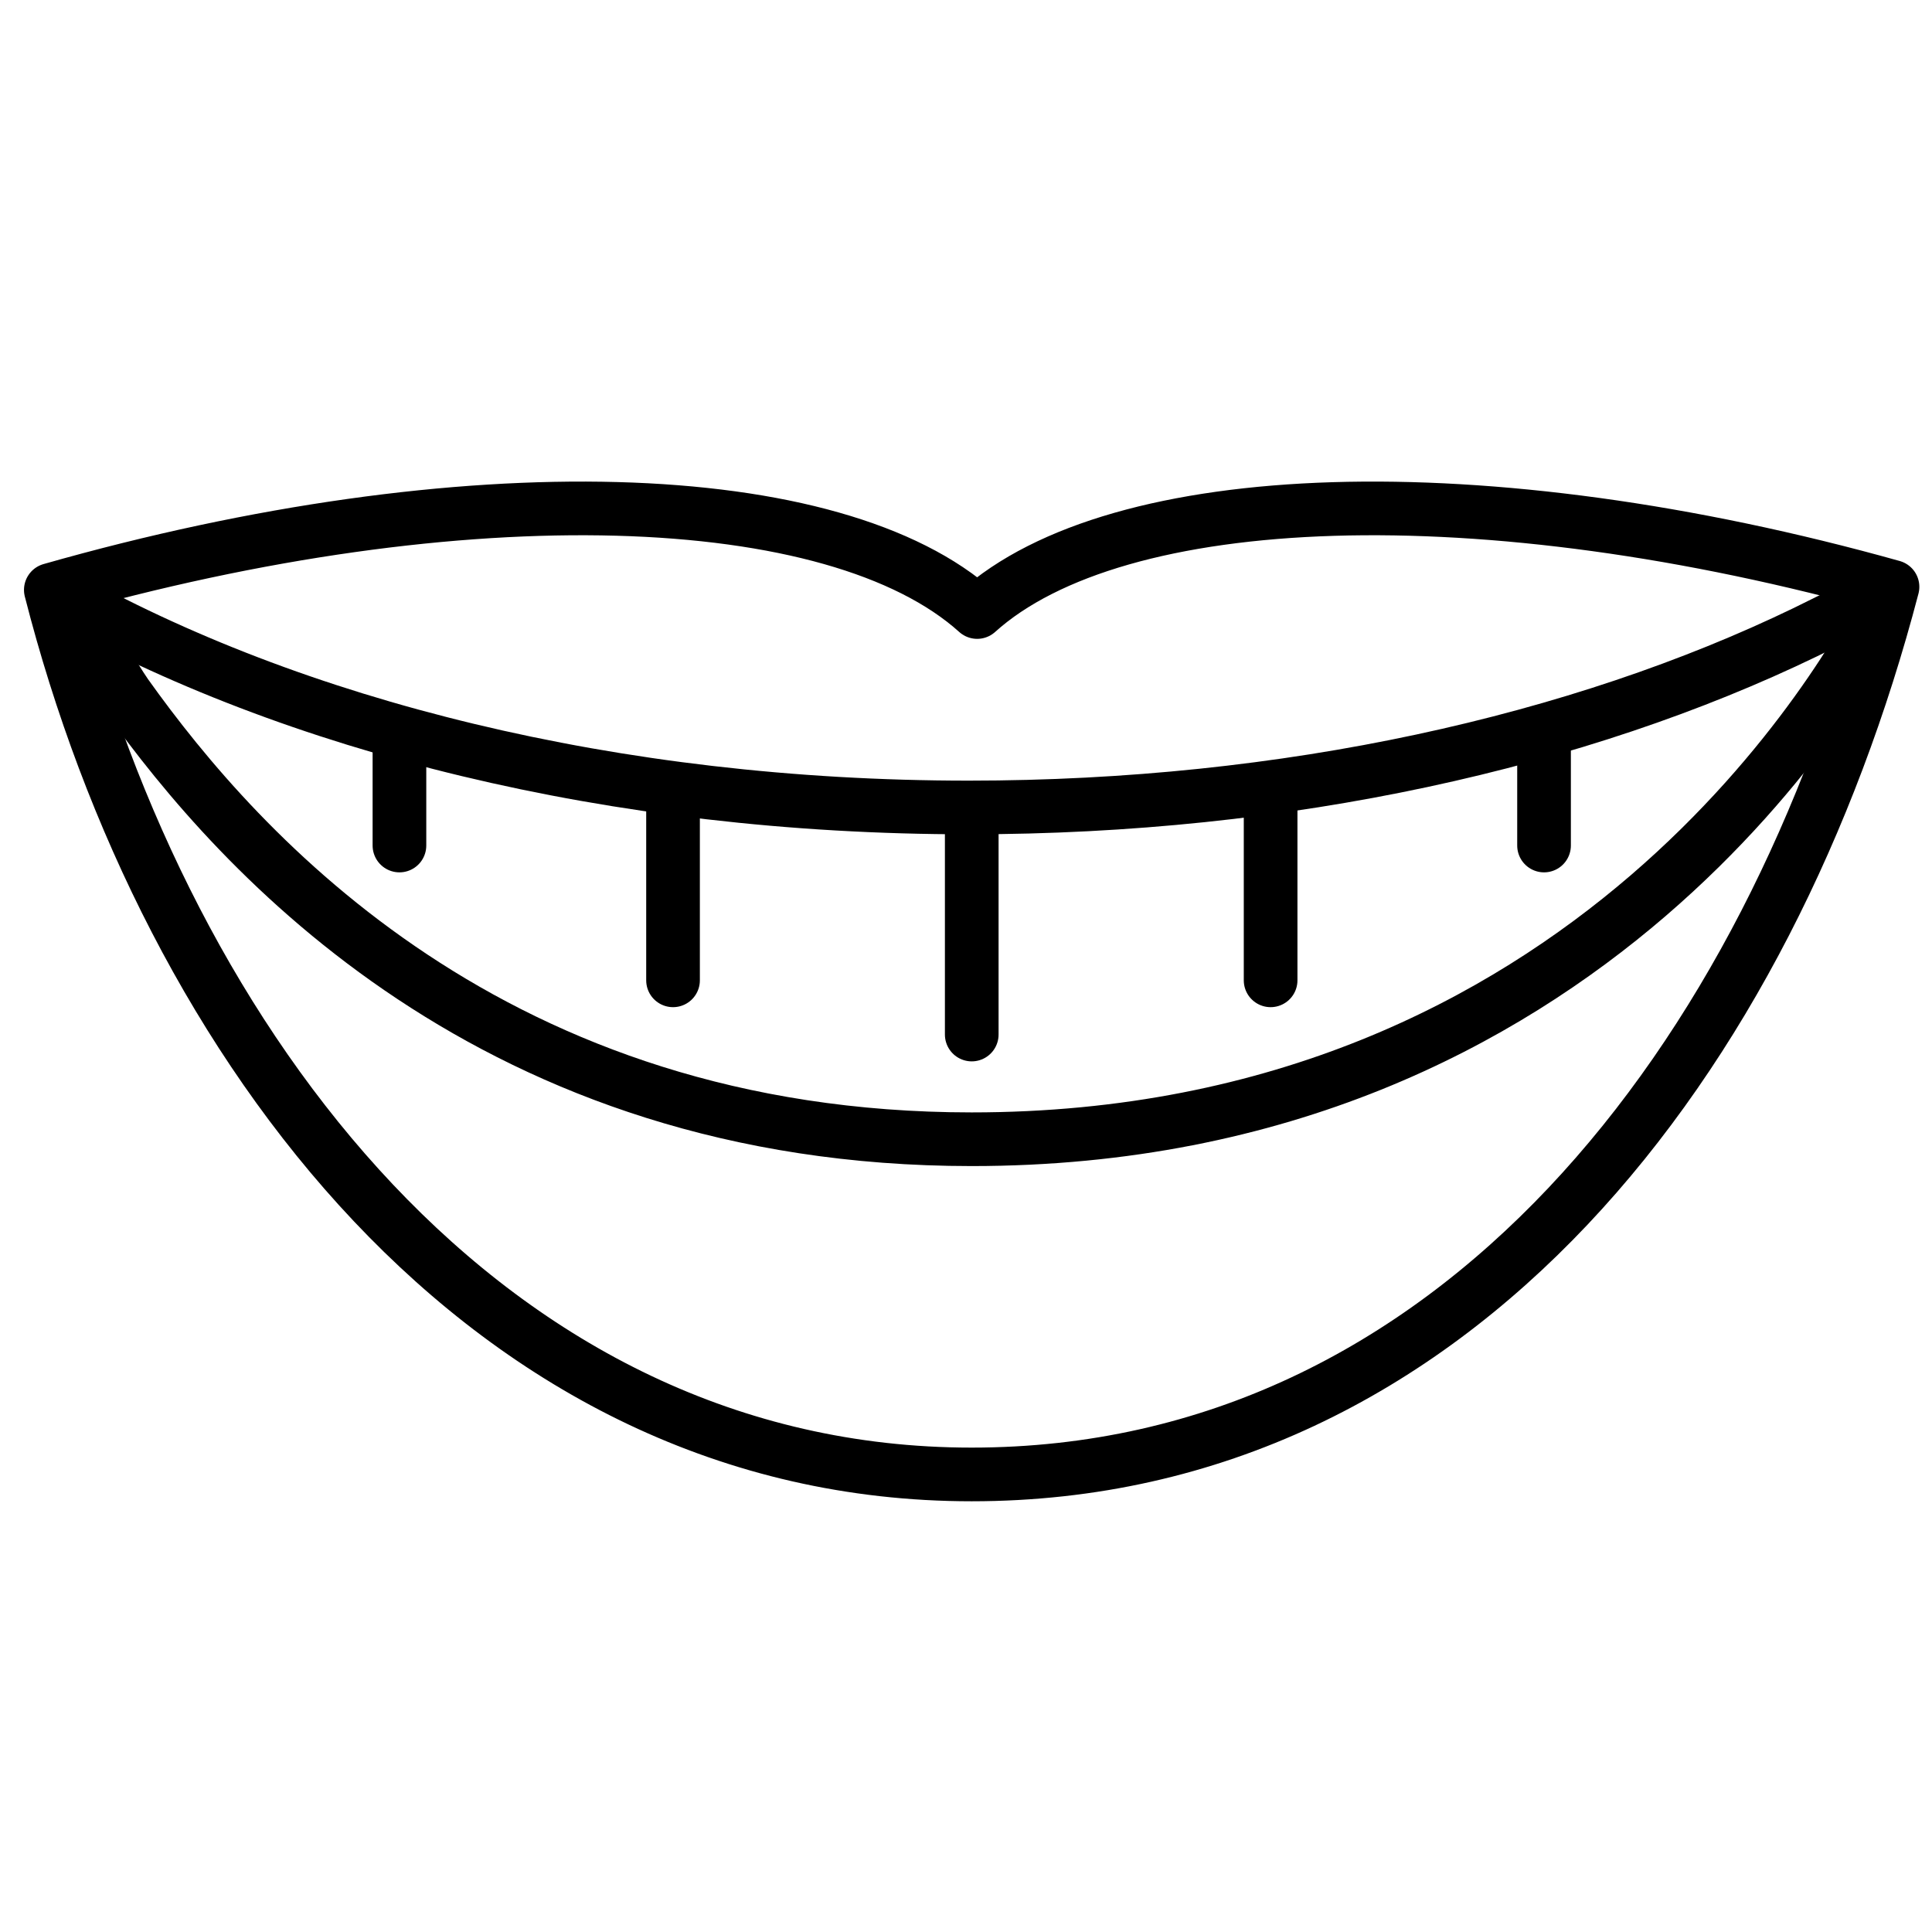
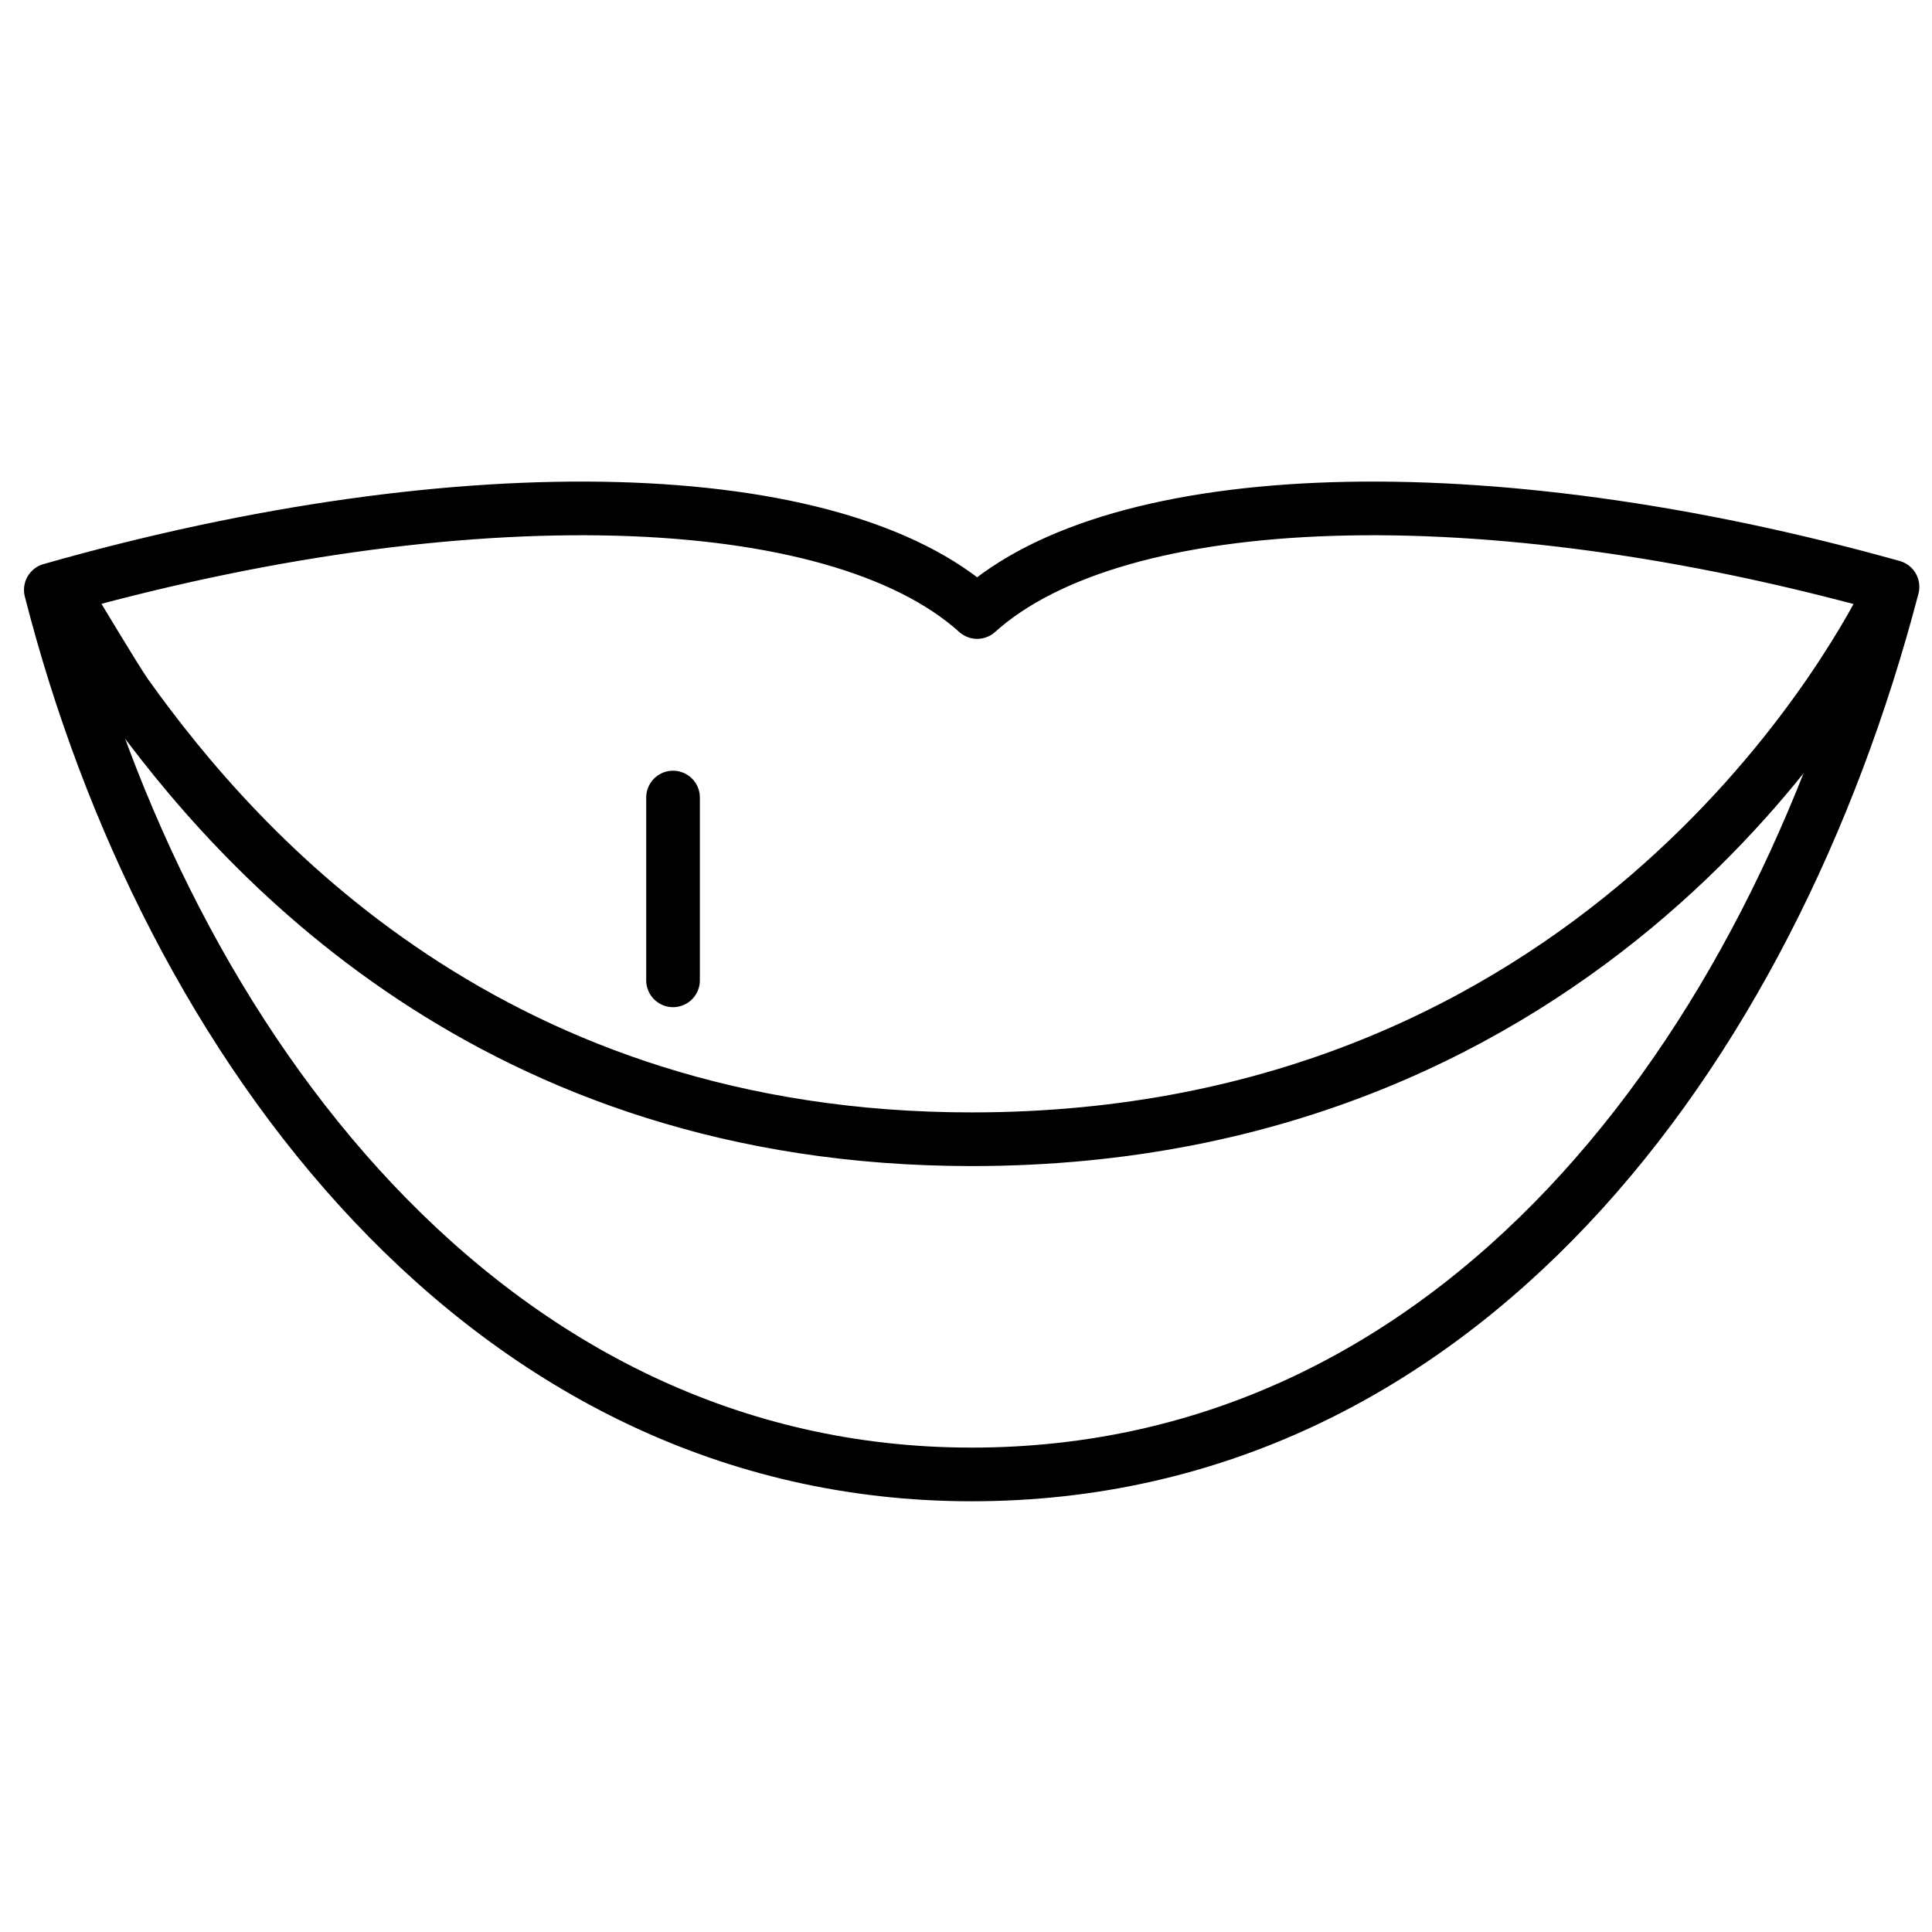
<svg xmlns="http://www.w3.org/2000/svg" width="36" height="36" viewBox="0 0 36 36" fill="none">
  <path d="M0.947 10.992C3.112 19.473 9.09 27.474 18.105 27.474C27.137 27.474 32.98 19.668 35.264 10.935C27.609 8.792 20.815 9.054 18.208 11.404C15.578 9.033 8.686 8.788 0.947 10.992Z" stroke="black" stroke-miterlimit="10" stroke-linecap="round" stroke-linejoin="round" />
-   <path d="M18.107 15.33V19.277" stroke="black" stroke-miterlimit="10" stroke-linecap="round" stroke-linejoin="round" />
  <path d="M12.541 14.861V18.267" stroke="black" stroke-miterlimit="10" stroke-linecap="round" stroke-linejoin="round" />
-   <path d="M7.443 13.781V15.755" stroke="black" stroke-miterlimit="10" stroke-linecap="round" stroke-linejoin="round" />
-   <path d="M23.676 14.861V18.267" stroke="black" stroke-miterlimit="10" stroke-linecap="round" stroke-linejoin="round" />
-   <path d="M28.771 13.781V15.755" stroke="black" stroke-miterlimit="10" stroke-linecap="round" stroke-linejoin="round" />
  <path d="M1.367 11.35C1.367 11.35 2.165 12.684 2.349 12.943C4.471 15.921 9.209 21.228 18.105 21.228C29.651 21.228 34.484 12.496 35.176 11.117" stroke="black" stroke-miterlimit="10" stroke-linecap="round" stroke-linejoin="round" />
-   <path d="M34.967 11.124L33.642 11.779C29.423 13.818 23.985 15.046 18.05 15.046C11.437 15.046 5.442 13.522 1.062 11.05" stroke="black" stroke-miterlimit="10" stroke-linecap="round" stroke-linejoin="round" />
</svg>